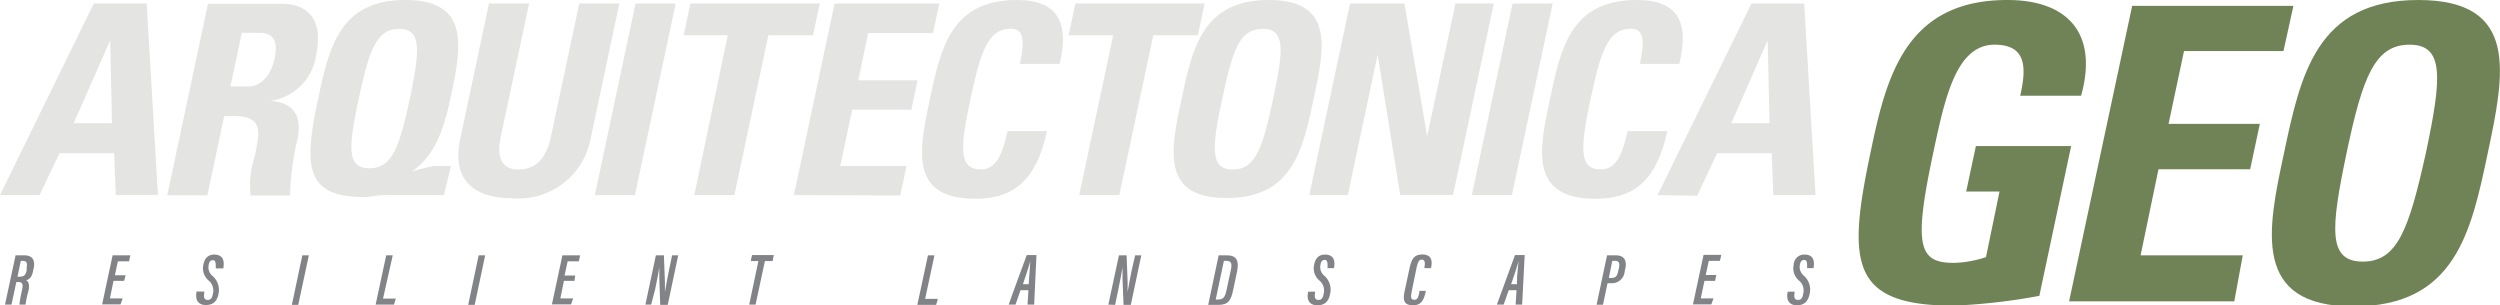
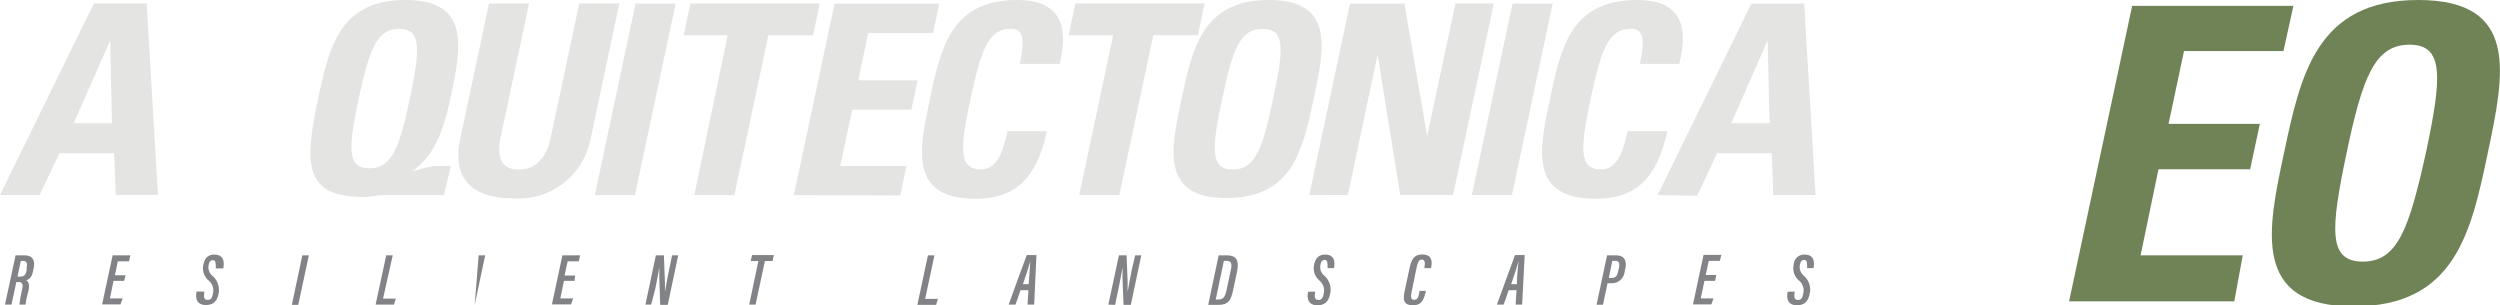
<svg xmlns="http://www.w3.org/2000/svg" viewBox="0 0 195.81 23.91">
  <defs>
    <style> .a { fill: #6f8356; } .b { fill: #828386; } .c { opacity: 0.7; } .d { fill: #d9d8d6; } </style>
  </defs>
  <g>
    <g>
-       <path class="a" d="M158.23,7.5c.49-2.15.53-4-2-4-3,0-3.88,4.07-4.83,8.56-1.54,7.24-1.11,8.53,1.65,8.53a8.72,8.72,0,0,0,2.5-.45L156.61,15H154l.76-3.56h7.46l-2.49,11.73a47.12,47.12,0,0,1-6.7.77c-8.14,0-8.36-3.36-6.49-12.15C147.76,5.93,149.31,0,157.22,0,162,0,164.35,2.66,163,7.5Z" />
      <path class="a" d="M162.06,23.6,167,.46h12.63L178.85,4h-7.79l-1.21,5.7H177l-.76,3.56h-7.18L167.66,20h8L175,23.6Z" />
      <path class="a" d="M178.89,12c1.3-6.13,2.54-12,10.52-12s6.74,5.83,5.44,12-2.54,12-10.52,12S177.6,18,178.89,12ZM190,12c1.26-5.93,1.45-8.5-1.27-8.5S185.05,6,183.79,12s-1.45,8.49,1.28,8.49S188.69,17.89,190,12Z" />
    </g>
    <g>
      <path class="b" d="M1.22,20h.69c.6,0,.86.34.73,1l-.05.22c-.1.53-.32.67-.54.73.18.11.29.31.17.88A6.42,6.42,0,0,0,2,23.86H1.52a9.62,9.62,0,0,1,.22-1.2c.08-.43,0-.57-.3-.57H1.28L.9,23.86H.39Zm.15,1.67h.14c.38,0,.5-.11.58-.52l0-.22c.06-.32,0-.5-.31-.5H1.63Z" />
      <path class="b" d="M9.72,22H8.89l-.28,1.37h1l-.17.47H8L8.82,20h1.39l-.1.47H9.23L9,21.56h.84Z" />
      <path class="b" d="M16,22.84l0,.1c-.06.36,0,.55.27.55s.35-.18.41-.51a1,1,0,0,0-.33-1,1.25,1.25,0,0,1-.42-1.25c.1-.51.37-.79.85-.79.71,0,.8.52.72,1l0,.08H16.9l0-.08c0-.3,0-.56-.22-.56s-.3.14-.34.4a.86.86,0,0,0,.28.81A1.46,1.46,0,0,1,17.12,23c-.11.56-.39.89-1,.89s-.84-.41-.73-1l0-.06Z" />
      <path class="b" d="M24.19,20l-.83,3.88h-.5L23.68,20Z" />
      <path class="b" d="M30.25,20h.51L30,23.39h1l-.14.47H29.42Z" />
-       <path class="b" d="M38,20l-.82,3.88h-.51L37.49,20Z" />
+       <path class="b" d="M38,20l-.82,3.88L37.49,20Z" />
      <path class="b" d="M45,22h-.83l-.28,1.37h1l-.16.47H43.23L44.05,20h1.39l-.11.47h-.87l-.24,1.11h.83Z" />
      <path class="b" d="M50.55,23.86,51.37,20H52l.08,2.1c0,.4,0,.62,0,.77h0c.09-.52.19-1.08.32-1.71L52.64,20h.48l-.82,3.88h-.59l-.07-2.07c0-.39,0-.75,0-.86h0c-.08.48-.18,1-.33,1.73L51,23.86Z" />
      <path class="b" d="M59.4,20.45h-.6l.1-.47h1.71l-.1.47h-.6l-.73,3.41h-.5Z" />
      <path class="b" d="M72.68,20h.51l-.73,3.41h1l-.14.47H71.85Z" />
      <path class="b" d="M79.93,22.73l-.39,1.13H79c.13-.37,1.26-3.47,1.42-3.88h.76L81,23.86h-.52l.07-1.13Zm.64-.47c.05-.66.1-1.41.13-1.81h0c-.08.32-.36,1.16-.58,1.81Z" />
      <path class="b" d="M86.81,23.86,87.64,20h.6l.08,2.1c0,.4,0,.62,0,.77h0c.09-.52.19-1.08.32-1.71L88.91,20h.48l-.82,3.88H88l-.08-2.07c0-.39,0-.75,0-.86h0c-.08.48-.18,1-.33,1.73l-.25,1.2Z" />
      <path class="b" d="M95.45,20h.66c.83,0,.94.53.77,1.33l-.3,1.41c-.16.75-.35,1.14-1.15,1.14h-.8Zm-.23,3.46h.2c.38,0,.53-.19.64-.71l.34-1.58c.11-.49.06-.74-.35-.74h-.19Z" />
      <path class="b" d="M103,22.84l0,.1c-.06.36,0,.55.27.55s.35-.18.41-.51a1,1,0,0,0-.33-1,1.25,1.25,0,0,1-.42-1.25c.1-.51.37-.79.85-.79.71,0,.8.52.71,1V21h-.51l0-.08c0-.3,0-.56-.22-.56s-.3.14-.34.4a.86.86,0,0,0,.28.81,1.46,1.46,0,0,1,.48,1.45c-.11.56-.39.89-1,.89s-.85-.41-.73-1l0-.06Z" />
      <path class="b" d="M111.67,22.78v.07c-.14.53-.26,1.06-1,1.06s-.8-.43-.66-1.08l.39-1.82c.15-.71.35-1.08,1-1.08.78,0,.8.58.68,1.06V21h-.51l0-.12c.08-.34,0-.55-.21-.55s-.3.18-.39.55l-.41,2c-.08.39-.06.6.21.6s.31-.2.4-.57l0-.13Z" />
      <path class="b" d="M118.17,22.73l-.4,1.13h-.53c.14-.37,1.27-3.47,1.42-3.88h.76l-.2,3.88h-.51l.07-1.13Zm.64-.47c0-.66.09-1.41.13-1.81h0c-.08.32-.36,1.16-.58,1.81Z" />
      <path class="b" d="M125.87,20h.7c.62,0,.86.38.74,1l-.06.26a1,1,0,0,1-1.09.92h-.25l-.36,1.69h-.5Zm.14,1.77h.21c.35,0,.45-.18.52-.53l.06-.23c.06-.32.06-.58-.3-.58h-.22Z" />
      <path class="b" d="M134.33,22h-.83l-.29,1.37h1l-.17.47H132.6l.83-3.88h1.39l-.11.47h-.87l-.24,1.11h.83Z" />
      <path class="b" d="M140.56,22.84l0,.1c-.06.36,0,.55.27.55s.35-.18.41-.51a1,1,0,0,0-.33-1,1.25,1.25,0,0,1-.42-1.25.82.82,0,0,1,.85-.79c.71,0,.79.52.71,1V21h-.51l0-.08c0-.3,0-.56-.22-.56s-.3.14-.35.4a.89.89,0,0,0,.29.81,1.46,1.46,0,0,1,.48,1.45c-.12.56-.4.89-1,.89s-.85-.41-.73-1l0-.06Z" />
    </g>
    <g class="c">
      <path class="d" d="M0,15.28,7.35.27h4.14l.88,15H9.07L8.94,12H4.66L3.1,15.28ZM8.63,3.16h0L5.77,9.65h3Z" />
-       <path class="d" d="M16.24,15.3H13.1l3.19-15h5.8c2.14,0,3.22,1.37,2.68,3.93A4.22,4.22,0,0,1,21.2,7.9v0c.67.08,2.67.25,2.1,3a21.07,21.07,0,0,0-.58,4.41H19.63a7,7,0,0,1,.28-2.91c.39-1.79.87-3.31-1.54-3.31h-.81Zm1.81-8.53h1.39c1.25,0,1.87-1.24,2.07-2.2.31-1.44-.18-2-1.18-2H18.94Z" />
      <path class="d" d="M34.77,15.28H30.35c-.28,0-.6,0-.91.06a7.88,7.88,0,0,1-.93.09c-4.64,0-4.71-2.44-3.6-7.66C25.76,3.8,26.56,0,31.74,0s4.37,3.78,3.53,7.75c-.69,3.23-1.57,4.64-3,5.68l0,0A16.76,16.76,0,0,1,34,13h1.32ZM32.09,7.77c.81-3.84.94-5.51-.83-5.51s-2.35,1.67-3.17,5.51-.92,5.41.85,5.41S31.29,11.52,32.09,7.77Z" />
      <path class="d" d="M48.51.27,46.25,10.91a5.74,5.74,0,0,1-6.08,4.62c-3.45,0-4.73-1.79-4.13-4.62L38.3.27h3.14L39.22,10.71c-.39,1.85.24,2.57,1.39,2.57,1.37,0,2.19-.91,2.54-2.57L45.37.27Z" />
      <path class="d" d="M46.59,15.28l3.19-15h3.14l-3.19,15Z" />
      <path class="d" d="M64.21.27l-.53,2.49h-3.5L57.52,15.28H54.38L57,2.76H53.55L54.08.27Z" />
      <path class="d" d="M62.18,15.28l3.19-15h8.2l-.49,2.31H68l-.78,3.7h4.65l-.49,2.3H66.75L65.81,13H71l-.49,2.31Z" />
      <path class="d" d="M72.83,7.77C73.67,3.8,74.48,0,79.65,0,82.86,0,83.77,1.78,83,5H79.88c.43-2,.23-2.75-.7-2.75-1.77,0-2.35,1.67-3.17,5.51s-.94,5.51.83,5.51c1.45,0,1.79-1.87,2.08-3H82c-.85,4-2.73,5.3-5.66,5.3C71.18,15.53,72,11.7,72.83,7.77Z" />
      <path class="d" d="M94.35.27l-.53,2.49H90.33L87.67,15.28H84.53L87.19,2.76H83.7L84.23.27Z" />
      <path class="d" d="M92.54,7.77C93.38,3.8,94.19,0,99.37,0s4.37,3.78,3.52,7.75-1.64,7.76-6.82,7.76S91.7,11.7,92.54,7.77Zm7.17,0c.82-3.84,1-5.51-.82-5.51s-2.35,1.67-3.17,5.51-.94,5.51.83,5.51S98.9,11.62,99.71,7.77Z" />
      <path class="d" d="M102.55,15.28l3.19-15H110l1.78,10.39h0L114,.27H117l-3.19,15h-4.14l-1.77-11h0l-2.33,11Z" />
      <path class="d" d="M115.28,15.28l3.19-15h3.14l-3.19,15Z" />
      <path class="d" d="M121.4,7.77C122.24,3.8,123,0,128.22,0c3.2,0,4.12,1.76,3.31,5h-3.08c.42-2,.23-2.75-.71-2.75-1.76,0-2.35,1.67-3.16,5.51s-.94,5.51.82,5.51c1.46,0,1.79-1.87,2.09-3h3.1c-.86,4-2.73,5.3-5.66,5.3C119.75,15.53,120.56,11.7,121.4,7.77Z" />
      <path class="d" d="M129.83,15.28l7.35-15h4.13l.89,15h-3.31L138.77,12h-4.28l-1.56,3.33Zm8.62-12.12h0L135.6,9.65h3Z" />
    </g>
  </g>
</svg>